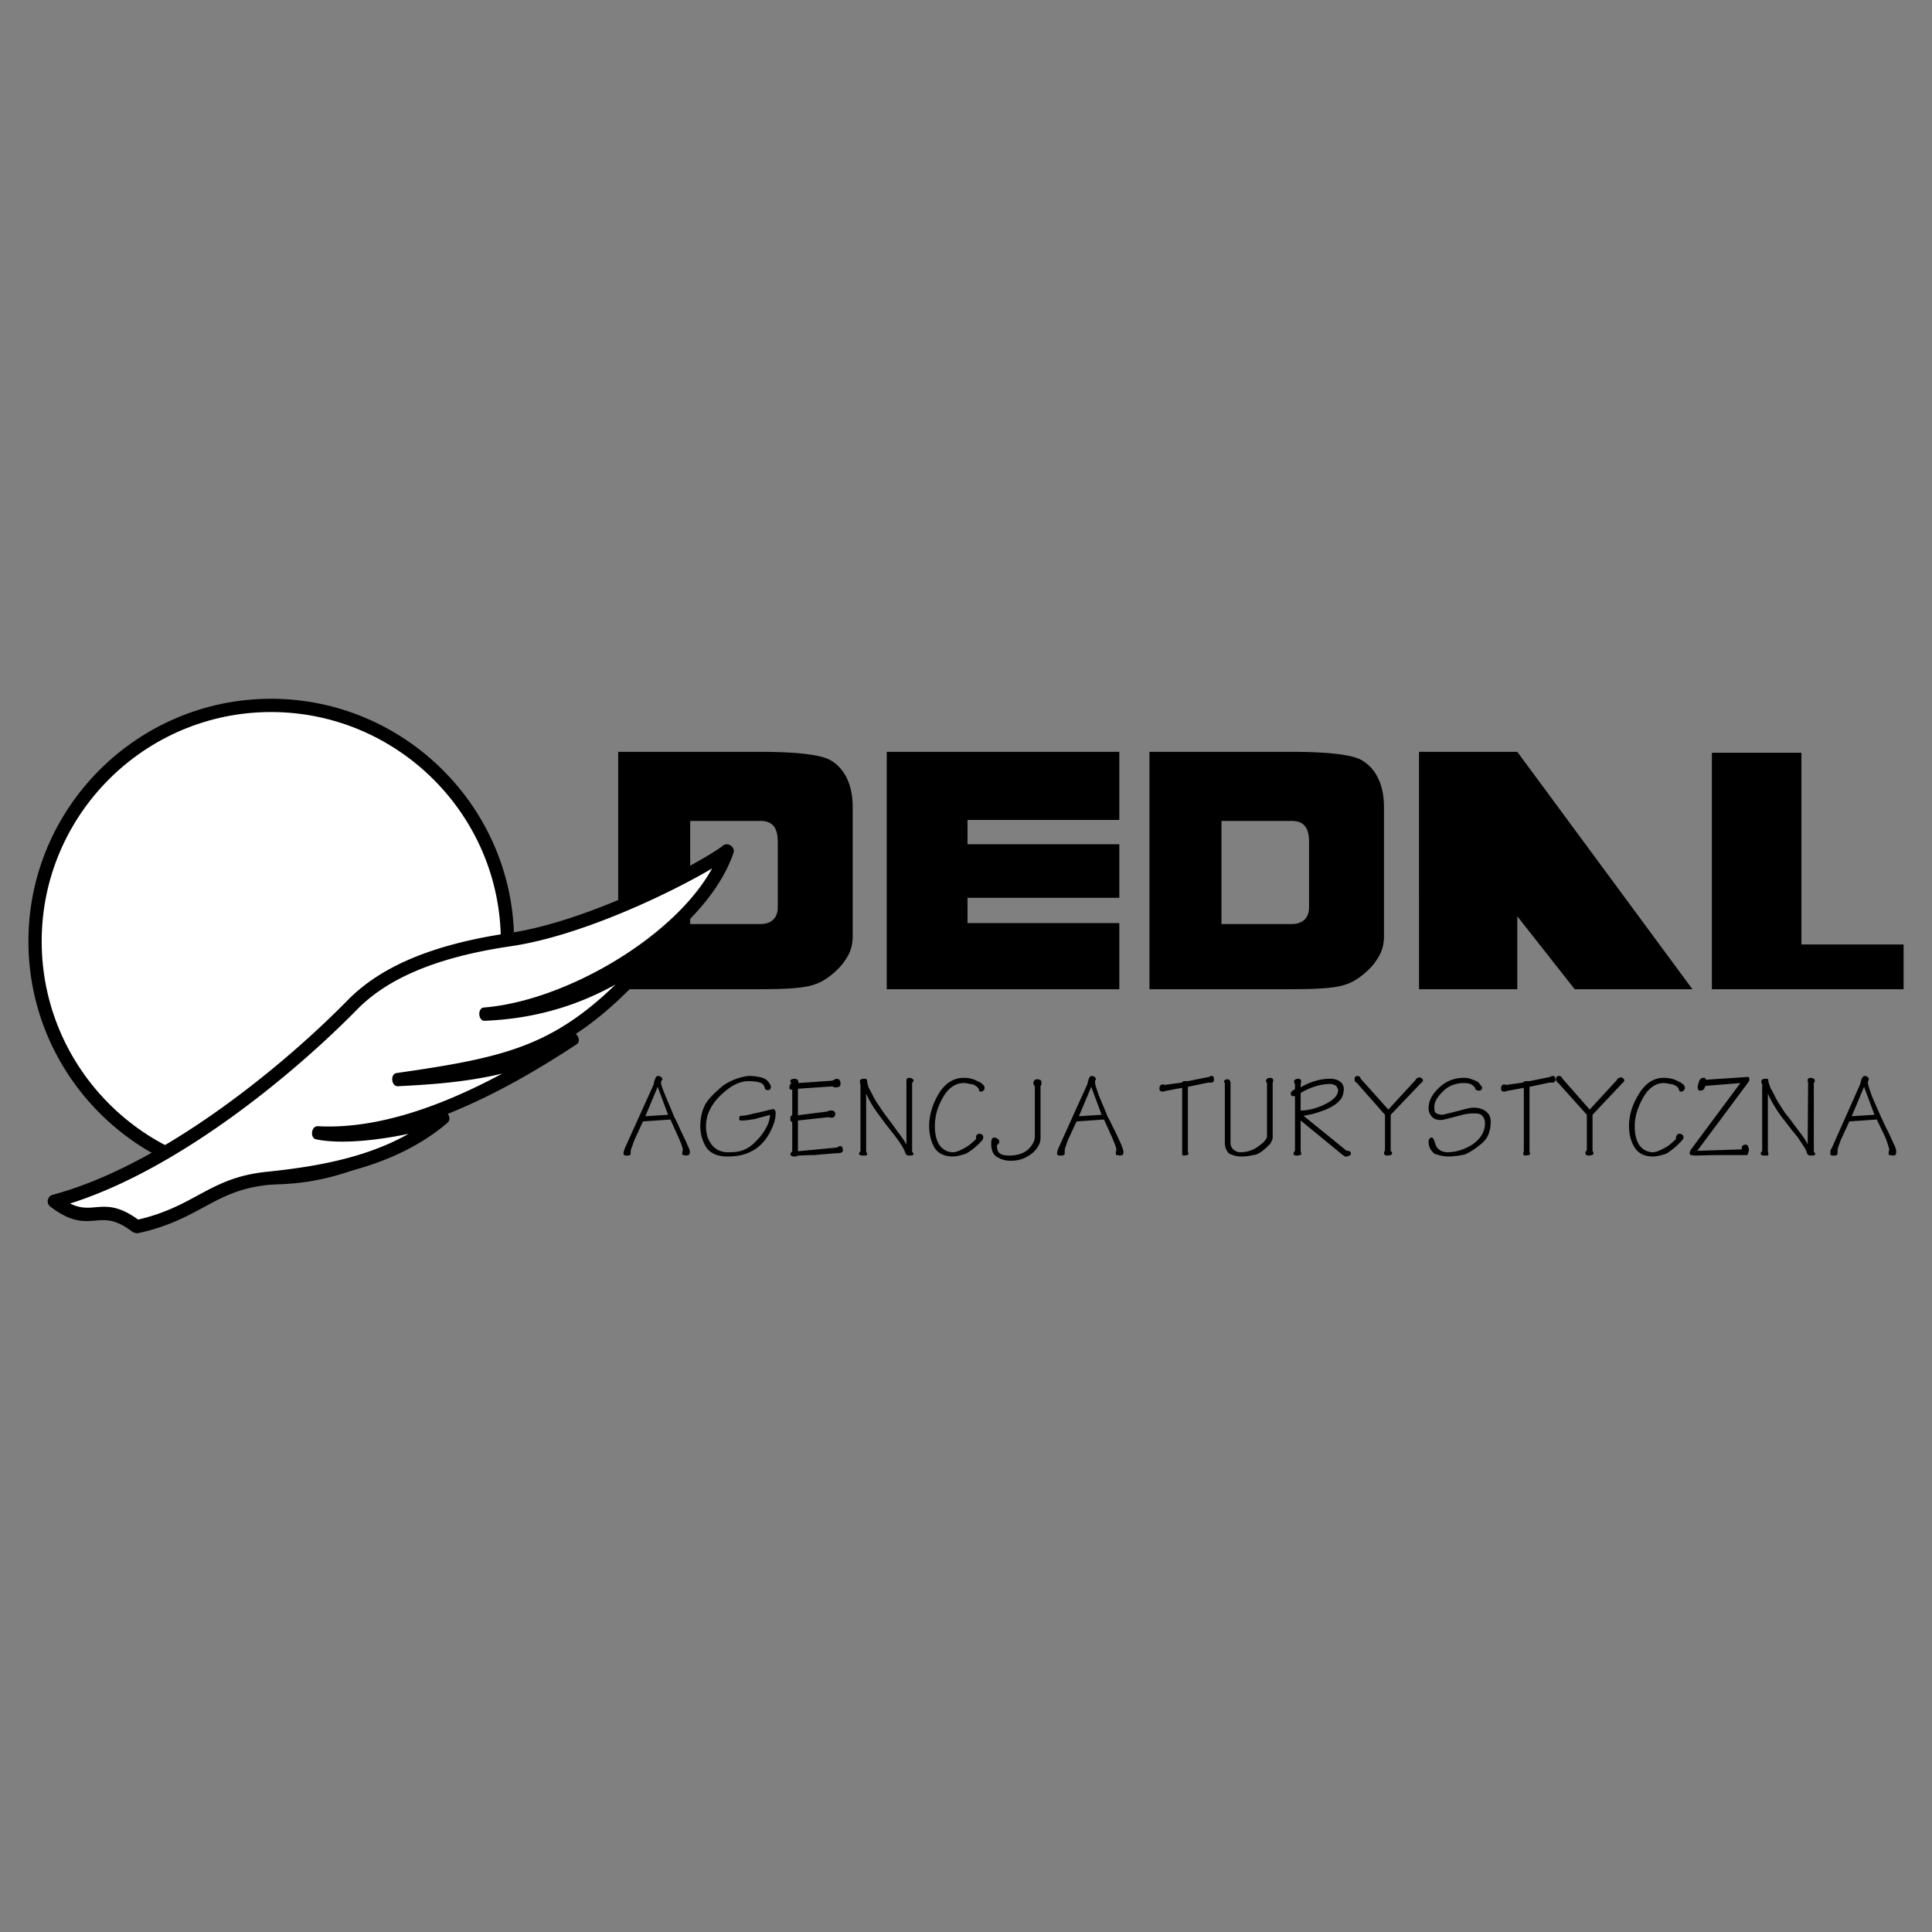
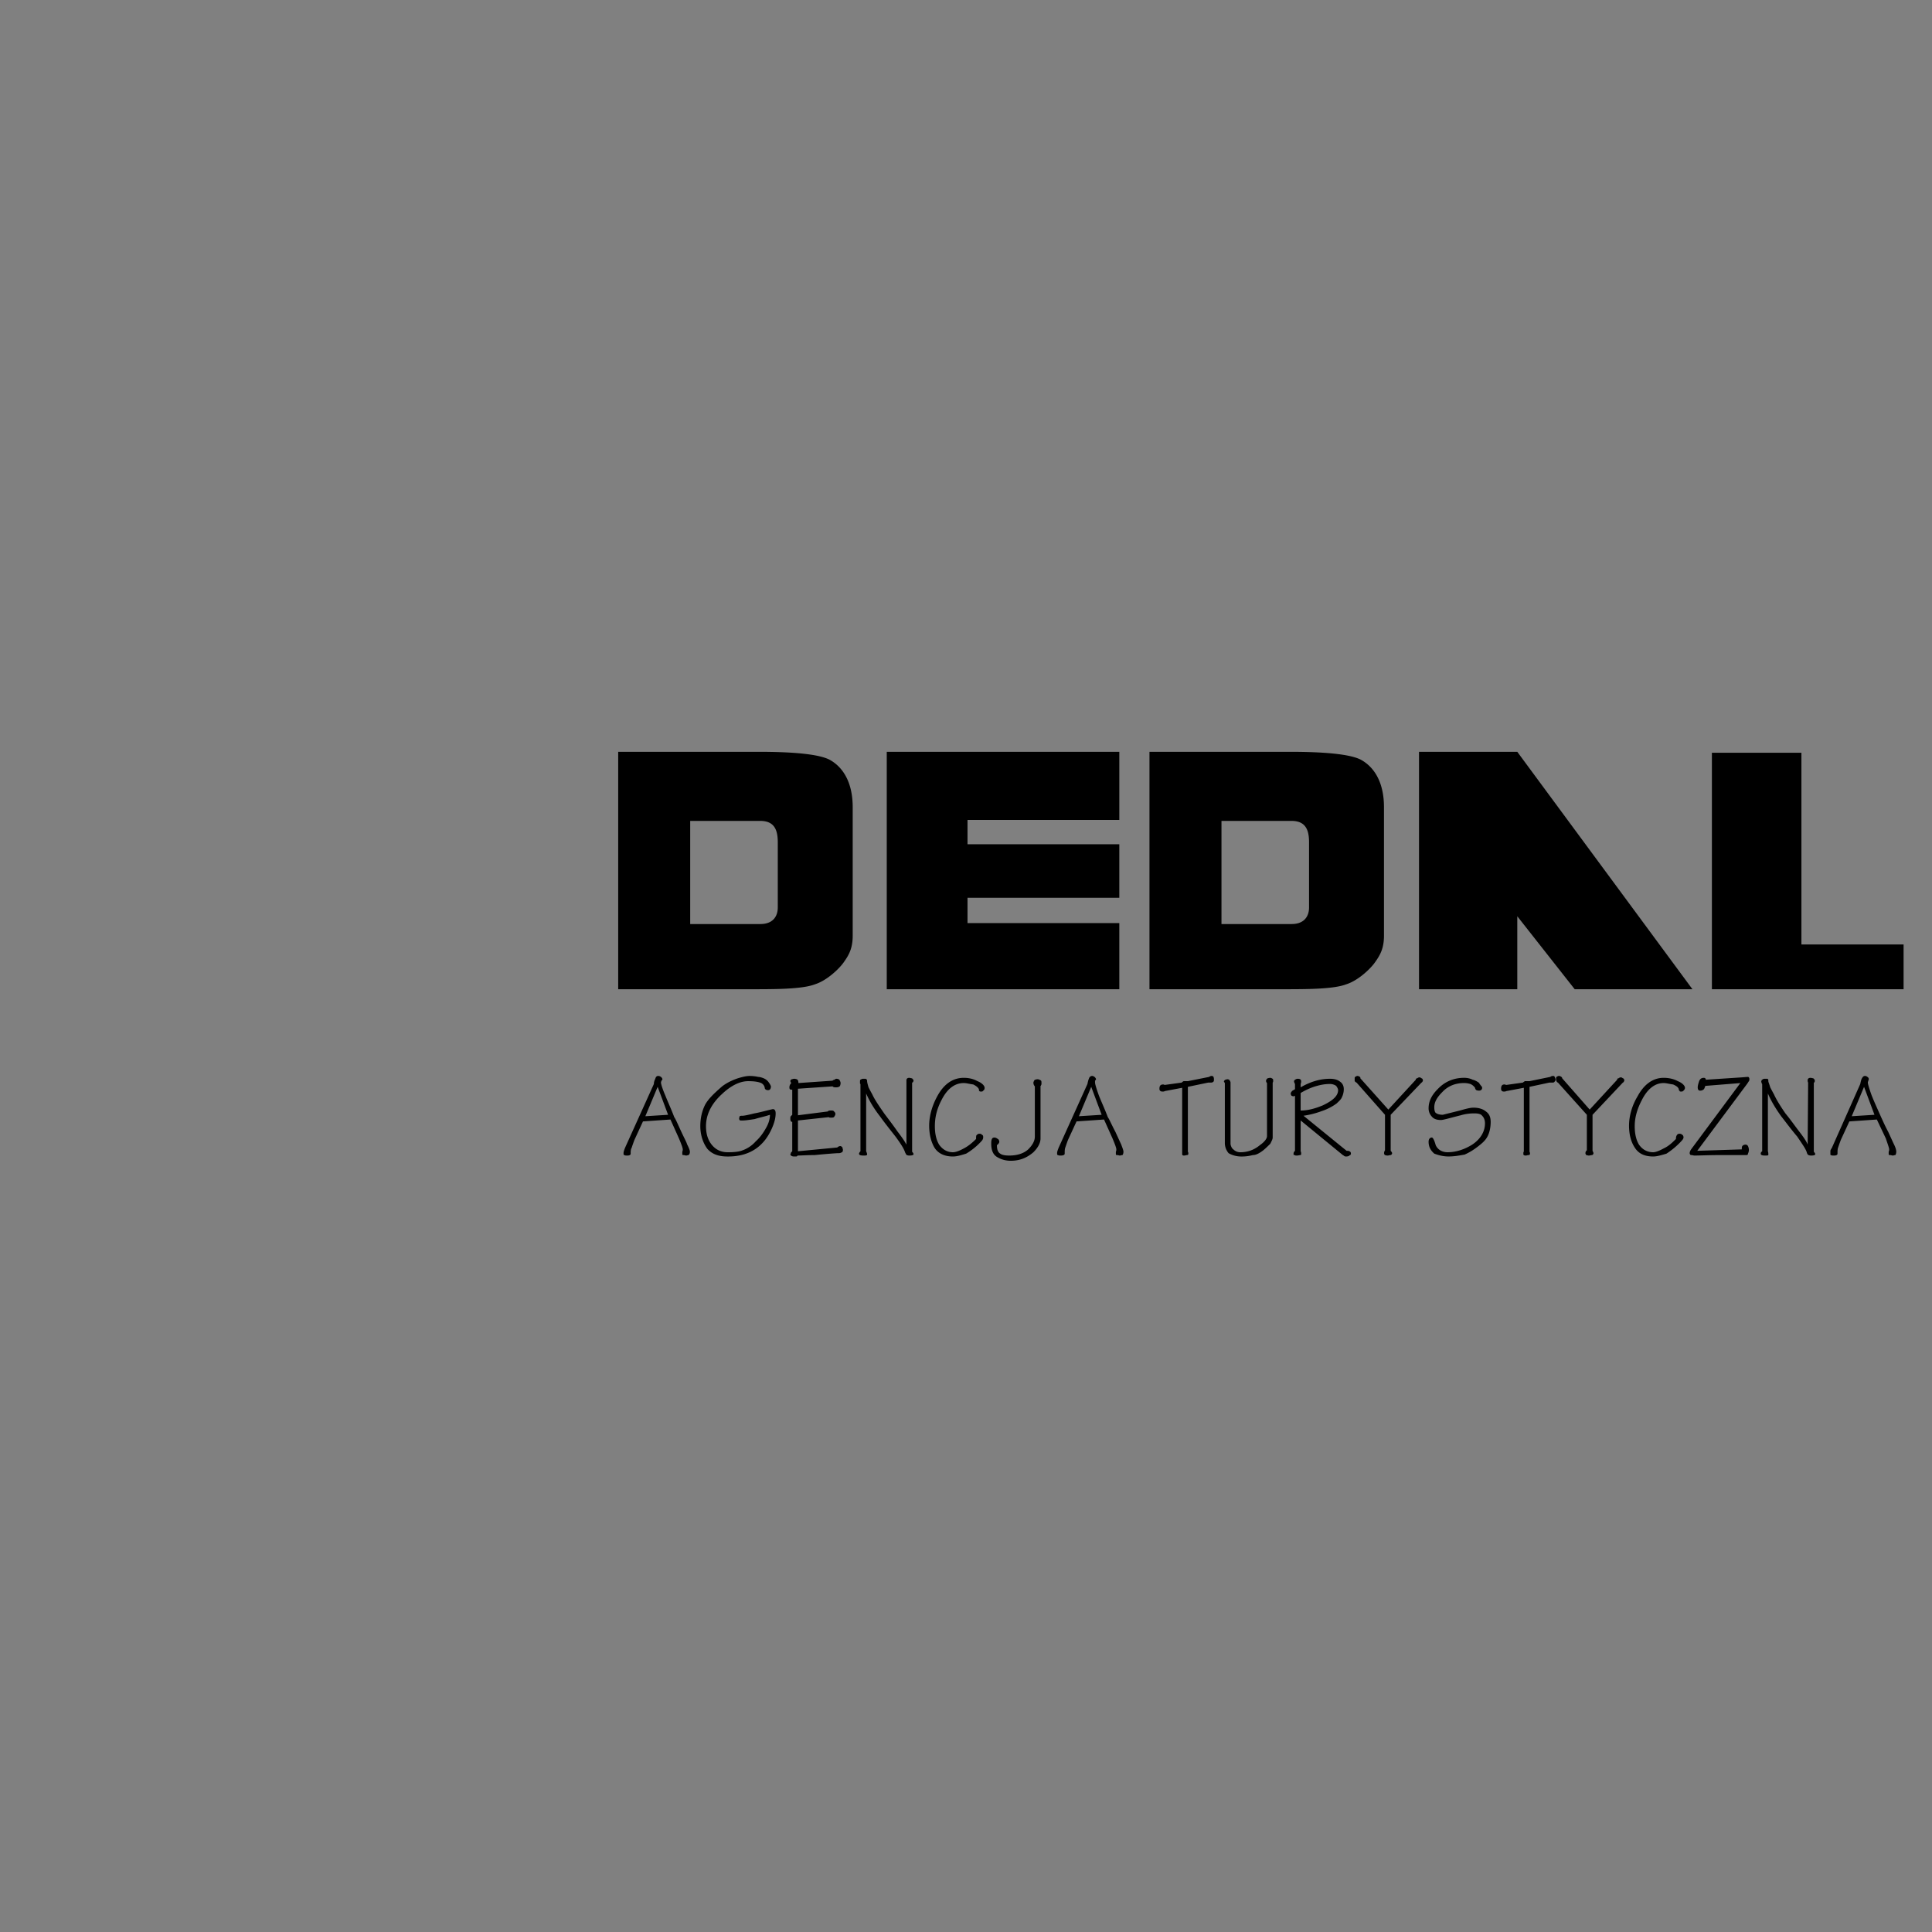
<svg xmlns="http://www.w3.org/2000/svg" width="2500" height="2500" viewBox="0 0 192.756 192.756">
  <rect x="0" y="0" width="192.756" height="192.756" fill="#808080" stroke="none" />
-   <path fill-rule="evenodd" clip-rule="evenodd" fill="#fff" fill-opacity="0" d="M0 0h192.756v192.756H0V0z" />
  <path d="M179.728 75.105V94.23h10.193v4.465h-19.125v-23.59h8.932zm-28.348-.097l17.475 23.687h-11.747l-5.728-7.28v7.28h-9.805V75.008h9.805zm-39.706 0v6.796H96.529v2.427h15.145v5.339H96.529v2.524h15.145v6.601H88.472V75.008h23.202zm-49.997 0h13.98c3.204 0 5.922.194 7.087.777 1.262.679 2.33 2.136 2.33 4.757v12.815c0 1.262-.388 1.941-.874 2.621-.388.583-1.65 1.844-2.912 2.233-1.262.484-3.98.484-6.31.484H61.677V75.008zm7.184 17.184h6.99c1.359 0 1.748-.874 1.748-1.65v-6.504c0-1.165-.292-2.136-1.748-2.136h-6.99v10.29zm45.823-17.184h13.979c3.203 0 5.922.194 7.087.777 1.262.679 2.33 2.136 2.33 4.757v12.815c0 1.262-.389 1.941-.874 2.621-.389.583-1.65 1.844-2.912 2.233-1.263.484-3.98.484-6.311.484h-13.3V75.008h.001zm7.183 17.184h6.99c1.358 0 1.747-.874 1.747-1.65v-6.504c0-1.165-.291-2.136-1.747-2.136h-6.99v10.29zM62.921 115.1c0 .143-.142.189-.331.189-.142 0-.236 0-.284-.047-.047 0-.095 0-.095-.143 0-.094 0-.189.047-.283 0-.047.047-.143.095-.283l2.884-6.383c0-.236.095-.426.142-.52.047-.189.142-.283.284-.283s.189.047.284.094c.047.047.142.143.142.236 0 .047-.047.096-.095.143 0 .047-.047.094-.047.189 0 .141.142.613.426 1.275.283.709.614 1.418.897 2.174.143.189.379.758.709 1.467.284.613.52 1.039.567 1.229.189.379.284.615.284.756 0 .143-.047.285-.142.332-.048 0-.142.047-.236.047-.048 0-.189-.047-.237-.047-.094 0-.142 0-.142-.096v-.236c.047-.094.047-.188.047-.236 0-.141-.142-.52-.378-1.086l-.851-1.893-2.742.189-.851 1.844c-.142.379-.236.662-.284.805-.093.141-.093.377-.093.567zm3.734-3.877l-1.04-2.789-1.229 2.932 2.269-.143zm10.164 0c-.567.189-1.087.285-1.513.426-.614.096-.993.143-1.182.143h-.236c-.095 0-.142-.096-.142-.189s.047-.189.047-.236c.095-.047.142-.047.284-.047.189 0 .615-.096 1.182-.236.567-.096 1.182-.283 1.844-.426.189 0 .284.143.284.426 0 .473-.142.992-.426 1.607-.378.803-.851 1.418-1.513 1.891-.804.566-1.749.803-2.836.803-.852 0-1.513-.188-2.033-.756-.425-.566-.709-1.371-.709-2.27 0-.85.189-1.559.473-2.127.331-.615.945-1.182 1.702-1.844.425-.33.993-.613 1.56-.803.473-.143.851-.236 1.182-.236s.662.047.851.094c.189 0 .473.094.662.189a1.1 1.1 0 0 1 .378.33c.142.189.236.379.236.426 0 .236-.095.379-.284.379s-.331-.096-.331-.236a.657.657 0 0 0-.473-.52c-.284-.096-.662-.143-1.182-.143-.851 0-1.749.473-2.6 1.275-1.04.947-1.607 2.033-1.607 3.215 0 .758.189 1.371.567 1.844.378.473.898.758 1.607.758.614 0 1.134-.049 1.465-.189a3.168 3.168 0 0 0 1.324-.898c.425-.379.756-.852.993-1.277.285-.475.426-.948.426-1.373zm6.761 3.83c-.094 0-.851.047-2.316.189-.757 0-1.324.047-1.702.047 0 .047-.047.094-.142.094h-.189c-.236 0-.331-.094-.378-.188 0-.049.047-.096.047-.143s.047-.094.142-.189v-2.93c-.142 0-.188-.143-.188-.285 0-.141 0-.236.047-.283 0 0 .095-.094.142-.143v-2.504c-.094 0-.188 0-.236-.049-.047-.047-.047-.141-.047-.188 0-.189.095-.332.189-.426a.362.362 0 0 1-.094-.189c0-.094.047-.143.142-.189.047 0 .142-.047.236-.047.142 0 .284.047.331.094.047.049.094.143.094.332l3.404-.236a.363.363 0 0 1 .189-.096c.095-.047.095-.094.189-.094.142 0 .284.047.331.143.047.094.094.188.094.283 0 .141-.047.283-.094.33-.142.096-.237.096-.378.096s-.236 0-.331-.096l-3.451.236v2.648l2.979-.379c.047-.094.189-.094.331-.094.142 0 .236 0 .283.094.095.047.143.189.143.236 0 .143-.095.236-.143.33-.094.049-.189.049-.331.049-.047 0-.142 0-.189-.049l-3.073.332v3.072l3.924-.377a.517.517 0 0 1 .284-.143c.095 0 .142.047.236.143 0 .094.047.188.047.236 0 .094-.047.236-.095.236-.094.047-.189.094-.283.094-.05.003-.097.003-.144.003zm2.836-.19c.047.096.095.236.095.283 0 .096 0 .096-.047.096-.047.047-.142.047-.284.047-.331 0-.473-.047-.473-.189 0-.047.047-.141.142-.236v-6.713c-.047 0-.047-.094-.047-.094v-.096c0-.094 0-.236.047-.236.094-.047.142-.094.236-.094h.284c.094.047.142.094.142.236 0 .094.047.283.142.615 0 0 .142.283.378.709.236.52.662 1.133 1.182 1.891.425.566.898 1.182 1.324 1.797.473.613.756 1.039.898 1.322v-6.191-.236c0-.143.094-.238.283-.238.095 0 .189.049.284.049.047.094.142.141.142.189 0 .094-.047.236-.142.236v6.9c.095.096.142.189.142.236 0 .096-.142.143-.426.143-.142 0-.236-.047-.236-.047-.047 0-.095-.096-.189-.283-.094-.332-.425-.852-.945-1.561-.52-.662-1.087-1.371-1.56-2.033-.662-.852-1.087-1.607-1.371-2.27v5.768h-.001zm10.968-1.228c0-.189 0-.332.047-.379.095-.094.189-.141.236-.141.143 0 .236 0 .284.094.142.047.142.143.142.283 0 .096-.047.236-.189.379a6.68 6.68 0 0 1-1.512 1.229c-.473.143-.898.283-1.324.283-.804 0-1.465-.283-1.844-.896-.331-.568-.52-1.324-.52-2.176 0-.945.284-1.986.804-2.932.662-1.229 1.56-1.844 2.647-1.844.473 0 .946.096 1.371.332.474.189.709.473.709.662 0 .141-.047.236-.142.283-.047.094-.142.094-.189.094-.094 0-.142 0-.188-.047-.048-.047-.048-.094-.048-.189-.094-.188-.283-.33-.566-.473-.378-.047-.662-.141-.946-.141-.897 0-1.654.566-2.222 1.701-.473.898-.662 1.75-.662 2.6 0 .758.142 1.371.425 1.844.331.473.804.758 1.371.758.284 0 .662-.143 1.087-.379.472-.236.898-.615 1.229-.945zm2.08.615c0 .424.095.709.331.85.188.143.521.189.898.189.756 0 1.418-.189 1.891-.615.426-.424.662-.85.662-1.275v-5.012a.533.533 0 0 1-.142-.377c0-.049.047-.143.094-.236.048-.049.189-.096.331-.096.095 0 .189.047.284.096.094.047.094.141.094.283v.141c-.047.047-.047.143-.094.143v5.248c0 .426-.236.898-.709 1.371-.662.566-1.371.85-2.27.85-.52 0-.945-.141-1.276-.33-.473-.236-.662-.709-.662-1.371 0-.143 0-.283.048-.426.047-.143.142-.189.283-.189.095 0 .189.047.331.143.095.047.142.189.142.283 0 .094-.095.234-.236.33zm6.76.85c0 .143-.188.189-.378.189-.142 0-.236 0-.283-.047-.048 0-.095 0-.095-.143 0-.094 0-.189.047-.283 0-.047.048-.143.095-.283l2.884-6.383c.047-.236.095-.426.143-.52.047-.189.188-.283.33-.283.095 0 .143.047.236.094.048.047.143.143.143.236 0 .047-.048.096-.095.143v.189c0 .141.142.613.378 1.275.283.709.614 1.418.898 2.174.142.189.378.758.756 1.467.284.613.473 1.039.567 1.229.142.379.236.615.236.756 0 .143-.047.285-.095.332-.094 0-.188.047-.283.047-.047 0-.142-.047-.236-.047s-.142 0-.142-.096v-.236c.047-.094.047-.188.047-.236 0-.141-.142-.52-.378-1.086l-.851-1.893-2.742.189-.851 1.844c-.143.379-.236.662-.284.805-.047.141-.047.377-.047.567zm3.687-3.877l-1.039-2.789-1.229 2.932 2.268-.143zm6.288-2.979l1.702-.234a.617.617 0 0 1 .188-.143H118.515l2.128-.426a.361.361 0 0 1 .235-.094c.095 0 .189.047.189.094a.6.6 0 0 1 .047.283c0 .096 0 .143-.047.189-.095.096-.189.096-.236.096h-.284l-2.033.424v6.477c.047.049.047.143.047.189 0 .096-.047.143-.142.143-.047 0-.189.047-.283.047-.143 0-.189-.047-.189-.143v-6.617l-1.749.33c-.048.047-.142.047-.189.047-.236 0-.331-.094-.331-.283 0-.283.095-.426.379-.426.047 0 .142.047.142.047zm6.004 5.77v-5.957l-.095-.143c0-.047.047-.141.142-.189.048 0 .142-.047.189-.047.142 0 .189.047.236.096.048.094.095.141.095.236v6.145c.047.236.142.426.283.52a.964.964 0 0 0 .709.285c.709 0 1.371-.236 1.938-.709.473-.332.709-.662.709-.898v-5.295a.365.365 0 0 1-.095-.189c0-.143.048-.189.143-.283.047 0 .142-.049.283-.049.095 0 .143.049.236.096.048.047.048.094.048.236 0 0 0 .094-.048.143v5.482c0 .143-.094.332-.236.615-.189.189-.426.426-.709.662-.378.283-.709.473-1.04.473a4.412 4.412 0 0 1-1.135.141c-.52 0-.945-.141-1.276-.33a1.572 1.572 0 0 1-.377-1.041zm7.564-5.532c.993-.568 1.938-.852 2.932-.852.426 0 .756.094.992.283.284.189.379.473.379.756 0 .332-.095.615-.189.805-.095.236-.331.426-.52.615a5.372 5.372 0 0 1-1.466.756 8.916 8.916 0 0 1-1.844.473l4.302 3.498c.095 0 .236 0 .284.047.094.047.142.096.142.236 0 .096-.048.143-.095.143-.095.094-.189.141-.378.141-.048 0-.143 0-.189-.047s-.142-.094-.142-.094l-4.208-3.451v3.072a.424.424 0 0 1 .048.236c0 .096 0 .143-.095.143-.047 0-.189.047-.331.047-.095 0-.188 0-.188-.047-.143 0-.143 0-.143-.143 0-.047 0-.141.143-.283v-5.484l-.143.047c-.094 0-.142-.047-.189-.047a.36.36 0 0 1-.094-.236c0-.047.047-.141.094-.189.048-.094.189-.141.332-.236v-.52c-.048-.094-.095-.189-.095-.283 0-.047.047-.094.095-.143.094-.047.142-.094.283-.094.236 0 .331.094.331.236 0 .094 0 .143-.048.283v.332zm2.883-.332c-.473 0-.945.094-1.418.236s-.993.379-1.466.662v1.75c.615 0 1.324-.143 2.223-.521.992-.473 1.513-.945 1.513-1.512 0-.143-.095-.283-.189-.426a1.103 1.103 0 0 0-.663-.189zm9.172-.14l-3.073 3.213v3.594c.095.094.142.189.142.236 0 .094-.094.189-.142.189-.094 0-.189.047-.331.047-.095 0-.236-.047-.236-.047-.047 0-.095-.143-.095-.189 0-.094.048-.236.095-.283v-3.547l-2.837-3.213c-.047 0-.141-.096-.188-.143v-.283c0-.049 0-.096.048-.143.094-.047.141-.094.236-.094.094 0 .142.047.236.094.047 0 .047.094.047.143l2.789 3.119 2.742-2.979c0-.094.047-.141.142-.141a.353.353 0 0 1 .236-.096c.048 0 .142.047.189.096.095 0 .142.141.142.189 0 .047 0 .094-.047.141-.048.097-.095.097-.095.097zm.709 5.908c0-.283.142-.426.331-.426.094 0 .236.236.378.758.189.424.614.709 1.182.709.852 0 1.702-.285 2.458-.758.852-.566 1.277-1.322 1.277-2.127 0-.379-.143-.615-.284-.756-.142-.189-.425-.236-.804-.236-.378 0-.851.047-1.323.189-1.135.283-1.749.473-1.985.473-.379 0-.709-.096-.898-.332a1.173 1.173 0 0 1-.331-.85c0-.662.283-1.277.898-1.893.709-.756 1.606-1.135 2.647-1.135.283 0 .566.049.851.189.236.049.473.189.662.332 0 .094.094.141.142.236.047.047.142.141.142.236 0 .189-.142.283-.283.283-.095 0-.189 0-.284-.047-.047 0-.142-.143-.142-.236-.142-.189-.331-.332-.473-.379s-.378-.094-.614-.094c-.852 0-1.607.283-2.176.898-.52.52-.803.992-.803 1.512 0 .283.047.473.142.568.142.094.331.188.709.188l1.702-.424c.52-.143.992-.285 1.371-.285.52 0 .945.143 1.229.379.331.236.473.566.473 1.041 0 .613-.142 1.182-.378 1.559-.188.332-.567.662-1.087 1.041a5.89 5.89 0 0 1-1.135.662c-.521.094-1.04.188-1.607.188s-1.04-.141-1.418-.283c-.38-.328-.569-.707-.569-1.18zm7.753-5.674l1.654-.234c.048-.049.142-.096.189-.143h.473l2.08-.426c.047-.047.142-.094.283-.094.095 0 .143.047.143.094.047.094.095.189.095.283 0 .096-.048.143-.095.189-.048.096-.143.096-.236.096h-.285l-1.985.424v6.477c.047.049.047.143.047.189 0 .096-.047.143-.142.143s-.188.047-.283.047c-.143 0-.236-.047-.236-.143 0-.141 0-.236.047-.236v-6.381l-1.749.33c-.095.047-.142.047-.236.047-.189 0-.284-.094-.284-.283 0-.283.095-.426.331-.426.094 0 .142.047.189.047zm11.629-.234l-3.025 3.213v3.594c.048.094.095.189.095.236 0 .094-.095.189-.142.189-.095 0-.189.047-.331.047-.095 0-.188-.047-.236-.047-.047 0-.095-.143-.095-.189 0-.094.048-.236.143-.283v-3.547l-2.885-3.213c-.047 0-.142-.096-.142-.143-.047-.094-.047-.143-.047-.283 0-.049 0-.096.047-.143.095-.047.142-.094.236-.094s.189.047.237.094c.047 0 .094.094.094.143l2.742 3.119 2.742-2.979c0-.094.047-.141.142-.141a.353.353 0 0 1 .236-.096c.047 0 .142.047.188.096.095 0 .143.141.143.189 0 .047 0 .094-.048.141-.046.097-.094.097-.094.097zm5.295 5.625c0-.189.048-.332.095-.379.048-.094.142-.141.236-.141s.189 0 .284.094c.095.047.142.143.142.283 0 .096-.095.236-.236.379a7.818 7.818 0 0 1-1.466 1.229c-.473.143-.945.283-1.323.283-.852 0-1.466-.283-1.844-.896-.378-.568-.567-1.324-.567-2.176 0-.945.283-1.986.851-2.932.662-1.229 1.561-1.844 2.601-1.844.473 0 .992.096 1.418.332.473.189.709.473.709.662 0 .141-.095.236-.142.283-.095.094-.142.094-.236.094-.048 0-.142 0-.142-.047-.048-.047-.095-.094-.095-.189-.048-.188-.236-.33-.567-.473-.378-.047-.662-.141-.945-.141-.852 0-1.607.566-2.175 1.701-.473.898-.709 1.75-.709 2.6 0 .758.142 1.371.426 1.844.33.473.804.758 1.418.758.236 0 .614-.143 1.04-.379.518-.236.897-.615 1.227-.945zm6.95 1.607h-2.506c-1.182 0-2.033.047-2.601.047-.094 0-.188-.047-.33-.047-.095 0-.143-.143-.143-.189 0-.094.048-.236.143-.379l4.916-6.617-3.498.283c-.048.143-.095.283-.142.33-.095.096-.237.143-.379.143s-.236-.094-.236-.33c0-.189.095-.473.142-.615.095-.236.236-.332.474-.332.094 0 .188.049.188.189l3.593-.236.567-.047c.048 0 .095 0 .142.047.048.096.048.096.048.189 0 .047 0 .143-.048.189l-.188.283-4.964 6.666 4.443-.143c0-.141 0-.236.048-.33a.431.431 0 0 1 .331-.143c.095 0 .188.049.236.143a.892.892 0 0 1 .094.379.89.89 0 0 1-.094.377c.001.143-.094.143-.236.143zm2.222-.379c.047.096.047.236.047.283v.096c-.047.047-.142.047-.33.047-.284 0-.426-.047-.426-.189 0-.047 0-.141.142-.236v-6.713c-.048 0-.048-.094-.048-.094 0-.047-.047-.096-.047-.096 0-.094.047-.236.095-.236a.36.36 0 0 1 .188-.094h.332c.094.047.094.094.094.236 0 .094.095.283.189.615 0 0 .142.283.378.709.236.52.615 1.133 1.135 1.891.473.566.898 1.182 1.371 1.797.473.613.757 1.039.851 1.322l.047-6.191c-.047-.096-.047-.143-.047-.236 0-.143.095-.238.284-.238.095 0 .236.049.283.049.095.094.142.141.142.189 0 .094 0 .236-.095.236v6.9c.095.096.143.189.143.236 0 .096-.143.143-.426.143-.142 0-.236-.047-.236-.047-.048 0-.142-.096-.188-.283-.096-.332-.474-.852-.946-1.561-.567-.662-1.087-1.371-1.607-2.033-.614-.852-1.04-1.607-1.323-2.27v5.768h-.002zm6.949.237c0 .143-.142.189-.378.189-.142 0-.189 0-.284-.047-.047 0-.047 0-.047-.143v-.283c0-.047.047-.143.142-.283l2.837-6.383c.047-.236.094-.426.142-.52.095-.189.188-.283.331-.283.095 0 .188.047.236.094a.26.26 0 0 1 .142.236c0 .047-.047.096-.047.143s-.048.094-.048.189c0 .141.142.613.379 1.275.283.709.614 1.418.945 2.174.094.189.33.758.709 1.467.283.613.473 1.039.566 1.229.189.379.237.615.237.756 0 .143-.048.285-.095.332-.095 0-.189.047-.236.047-.095 0-.189-.047-.284-.047-.094 0-.142 0-.142-.096v-.236c.048-.094.048-.188.048-.236 0-.141-.143-.52-.331-1.086l-.898-1.893-2.742.189-.851 1.844c-.142.379-.236.662-.284.805-.047.141-.047.377-.047.567zm3.688-3.877l-1.04-2.789-1.229 2.932 2.269-.143z" fill-rule="evenodd" clip-rule="evenodd" />
-   <path d="M27.039 70.378c12.954 0 23.59 10.542 23.59 23.543s-10.637 23.591-23.59 23.591-23.542-10.59-23.542-23.591c0-13.001 10.589-23.543 23.542-23.543z" fill-rule="evenodd" clip-rule="evenodd" fill="#fff" />
-   <path d="M27.039 69.716c6.666 0 12.736 2.717 17.136 7.108 4.389 4.38 7.116 10.424 7.116 17.096 0 6.677-2.729 12.735-7.12 17.126-4.398 4.4-10.467 7.125-17.132 7.125-6.66 0-12.714-2.725-17.102-7.121-4.383-4.391-7.102-10.451-7.102-17.13 0-6.677 2.717-12.724 7.096-17.103 4.387-4.386 10.443-7.101 17.108-7.101zm0 1.324c-6.3 0-12.025 2.566-16.172 6.714-4.14 4.14-6.708 9.856-6.708 16.167 0 6.317 2.571 12.048 6.715 16.2 4.146 4.154 9.868 6.729 16.166 6.729 6.3 0 12.037-2.578 16.196-6.738 4.152-4.152 6.732-9.879 6.732-16.19 0-6.31-2.576-12.023-6.723-16.161-4.16-4.152-9.9-6.721-16.206-6.721z" />
-   <path d="M5.408 119.848c10.983-2.928 23.044-12.771 29.724-19.566 2.718-2.785 7.282-5.291 15.721-6.527 8.439-1.236 19.61-7.223 21.702-8.881-2.69 7.926-15.179 15.585-24.227 16.308 8.87-.352 14.088-4.236 17.249-6.424-8.674 9.936-13.471 11.17-25.919 12.953 4.681-.248 11.639-.594 17.525-4.086-6.889 4.549-16.624 9.877-25.512 9.398 3.432.709 9.561-.484 12.544-1.508-5.076 4.34-11.923 5.467-17.557 6.051-5.634.582-6.915 3.484-13.032 4.822-3.801-2.925-4.414.368-8.218-2.54z" fill-rule="evenodd" clip-rule="evenodd" fill="#fff" />
-   <path d="M5.24 119.209c4.672-1.246 9.563-3.777 14.147-6.795 6.036-3.973 11.515-8.771 15.272-12.594.001 0 .002 0 .002-.002l-.002.002c.001 0 .002 0 .002-.002 1.413-1.445 3.298-2.818 5.917-3.984 2.59-1.153 5.899-2.107 10.179-2.734 3.295-.482 7.031-1.709 10.466-3.115 5.21-2.132 9.691-4.654 10.921-5.628.476-.377 1.232.154 1.037.729-1.113 3.279-3.817 6.498-7.253 9.225.254.226.384.61.147.882-3.201 3.667-5.887 6.169-8.626 7.958.302.266.452.793.101 1.023-3.473 2.295-7.666 4.785-12.118 6.646-.252.105-.505.209-.759.311.201.262.247.654-.026.887-2.618 2.238-5.682 3.645-8.812 4.564-3.1.912-6.258 1.346-9.107 1.641-2.84.295-4.547 1.219-6.388 2.215-1.739.943-3.592 1.947-6.571 2.598-.114.025-.45-.053-.543-.125-1.695-1.303-2.675-1.219-3.656-1.137-1.227.105-2.455.209-4.562-1.4-.423-.323-.282-1.028.232-1.165zm43.167-17.367l-.026.002v-.002a.11.11 0 0 1-.026.002c-.663.025-.737-1.271-.078-1.324 4.563-.363 10.034-2.543 14.626-5.633 3.507-2.361 6.49-5.243 8.141-8.239-2.135 1.261-5.556 3.021-9.324 4.563-3.518 1.439-7.356 2.698-10.771 3.198-4.159.609-7.352 1.527-9.833 2.631-2.452 1.092-4.206 2.365-5.511 3.703l-.002.002c-3.82 3.885-9.379 8.756-15.487 12.775-4.229 2.783-8.731 5.168-13.125 6.555 1.017.5 1.743.438 2.468.377 1.18-.102 2.359-.201 4.319 1.227 2.632-.613 4.334-1.537 5.936-2.404 1.958-1.059 3.773-2.043 6.879-2.363 2.784-.289 5.867-.711 8.869-1.594 1.825-.537 3.623-1.244 5.309-2.199a39.633 39.633 0 0 1-3.436.572c-2.111.254-4.209.309-5.794-.02-.645-.133-.489-1.344.166-1.309 4.336.234 8.896-.955 13.219-2.762a59.1 59.1 0 0 0 5.194-2.492c-.682.164-1.362.305-2.034.426-3.127.566-6.045.715-8.393.84-.659.033-.782-1.223-.127-1.316 6.165-.883 10.431-1.629 14.191-3.365 2.609-1.205 5.003-2.9 7.657-5.469-.636.354-1.317.701-2.046 1.035-2.867 1.315-6.456 2.397-10.961 2.583z" />
</svg>